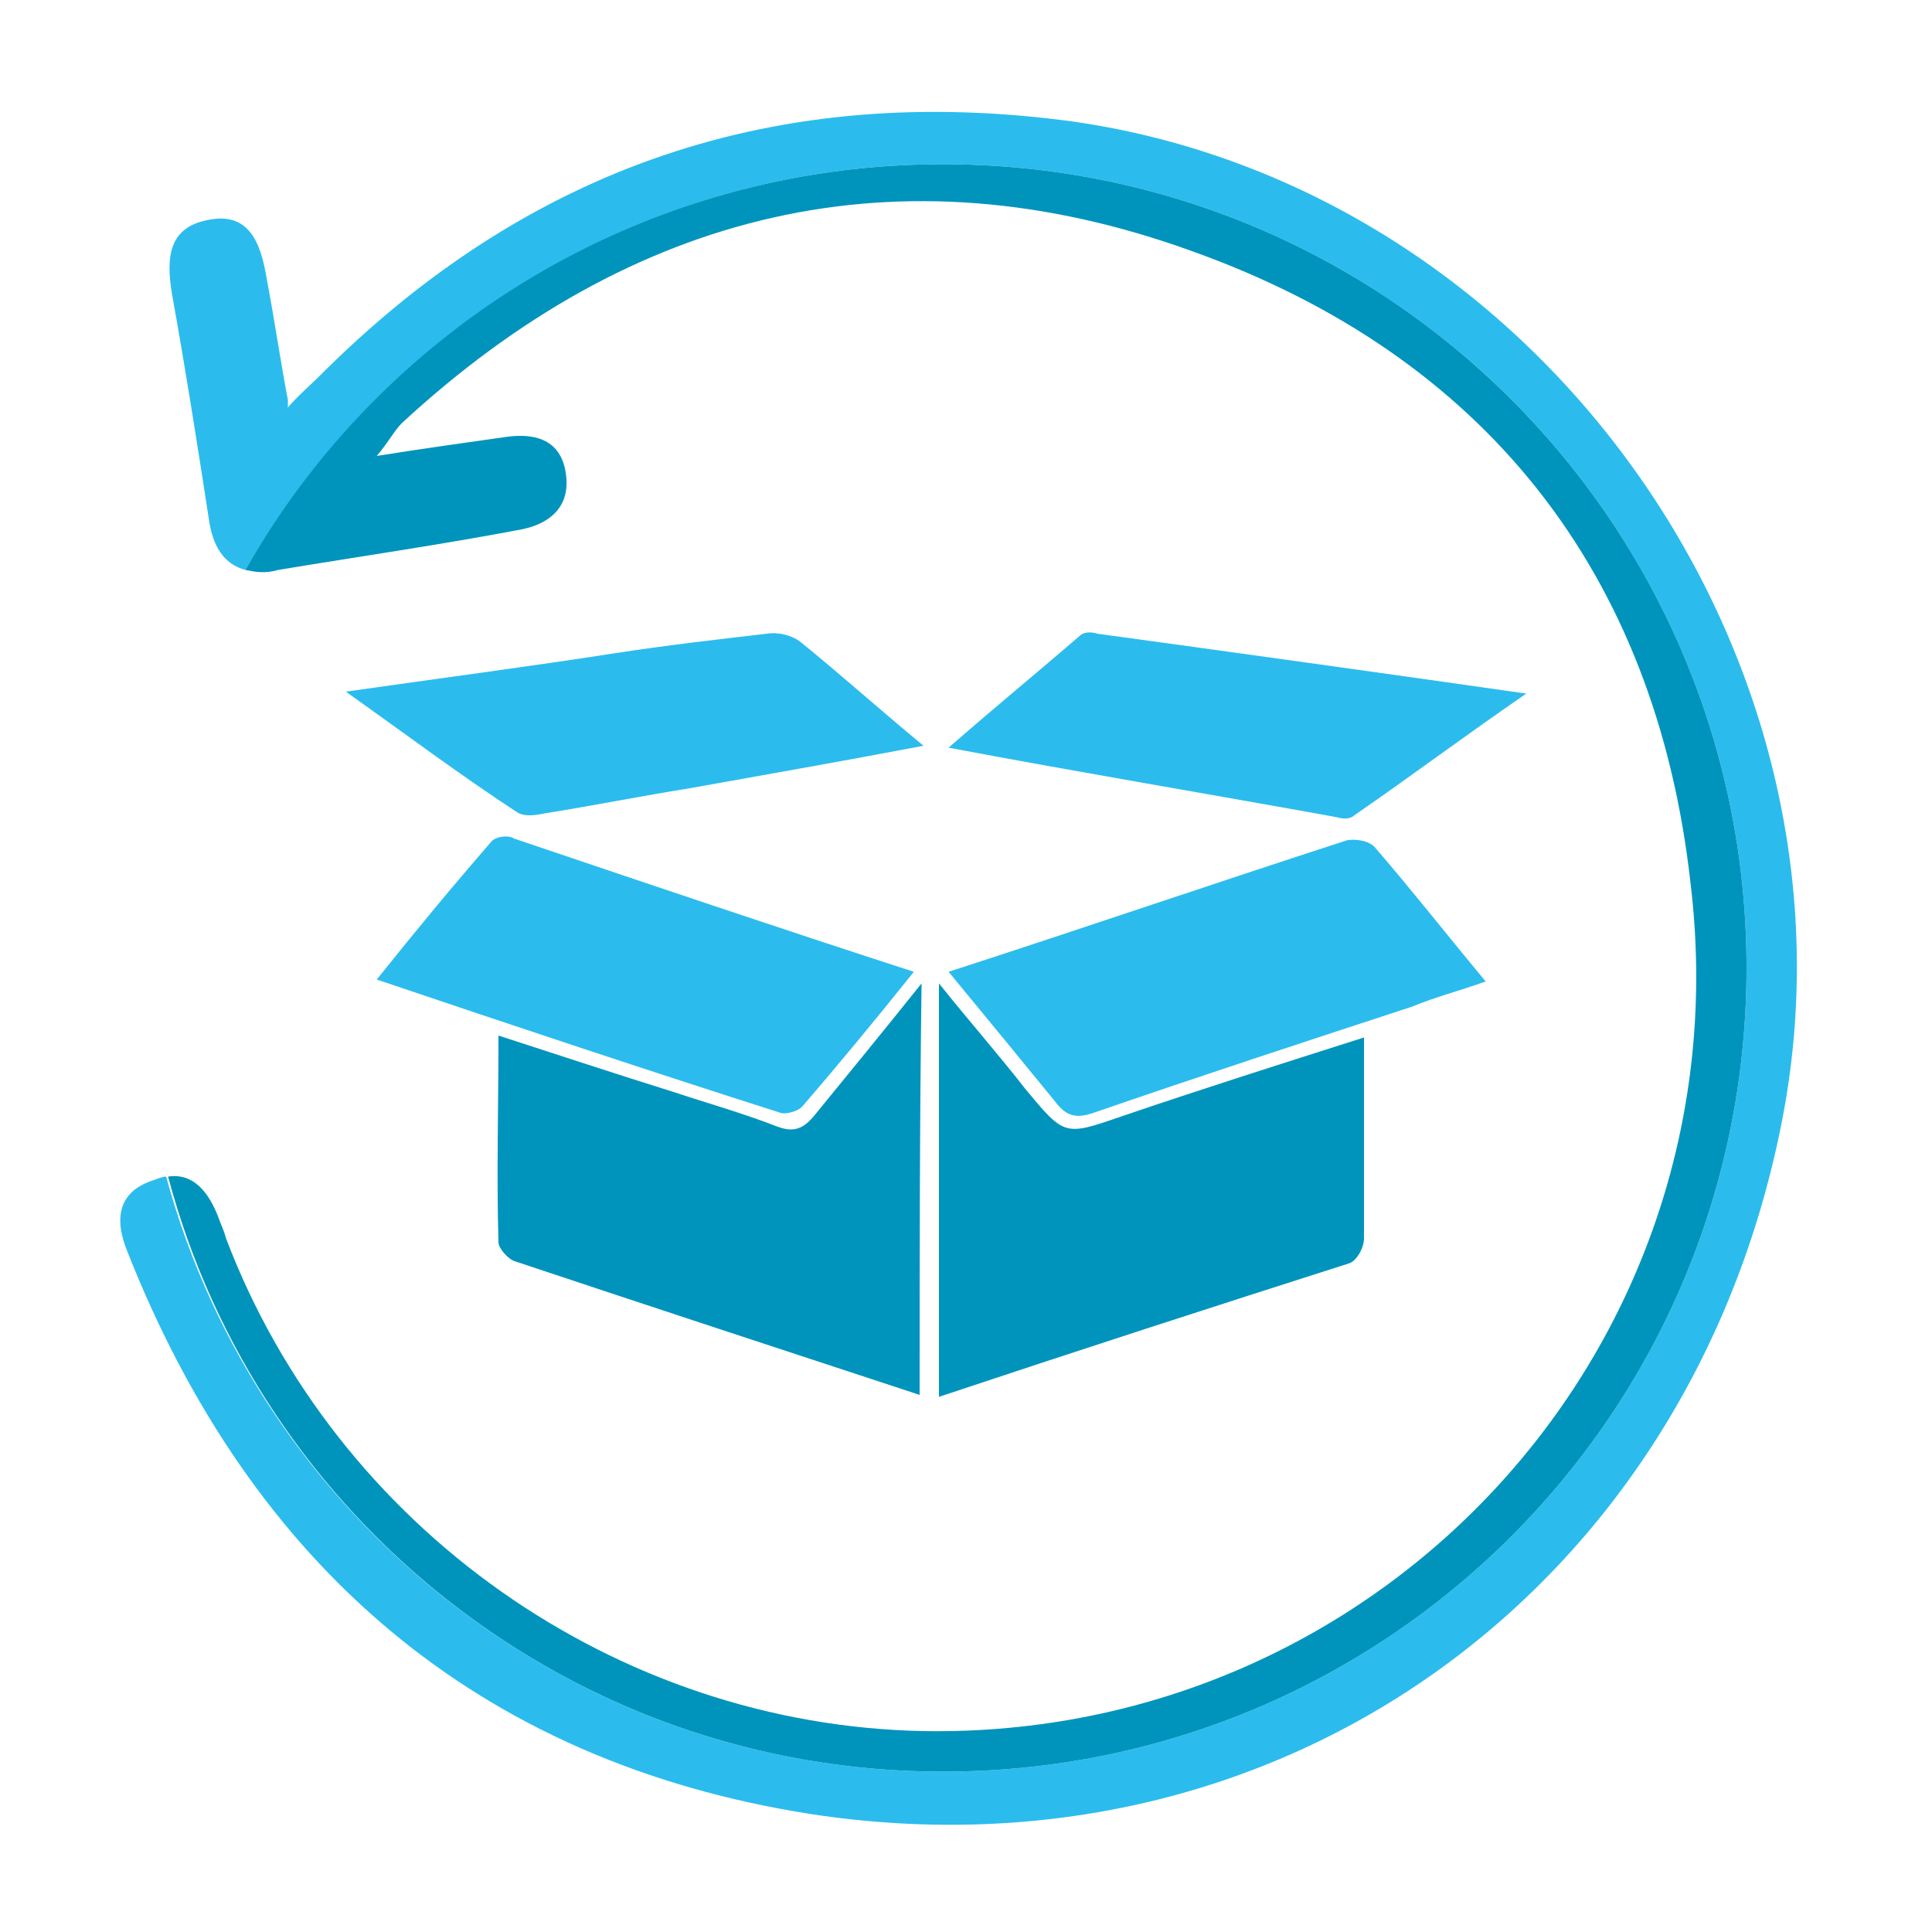
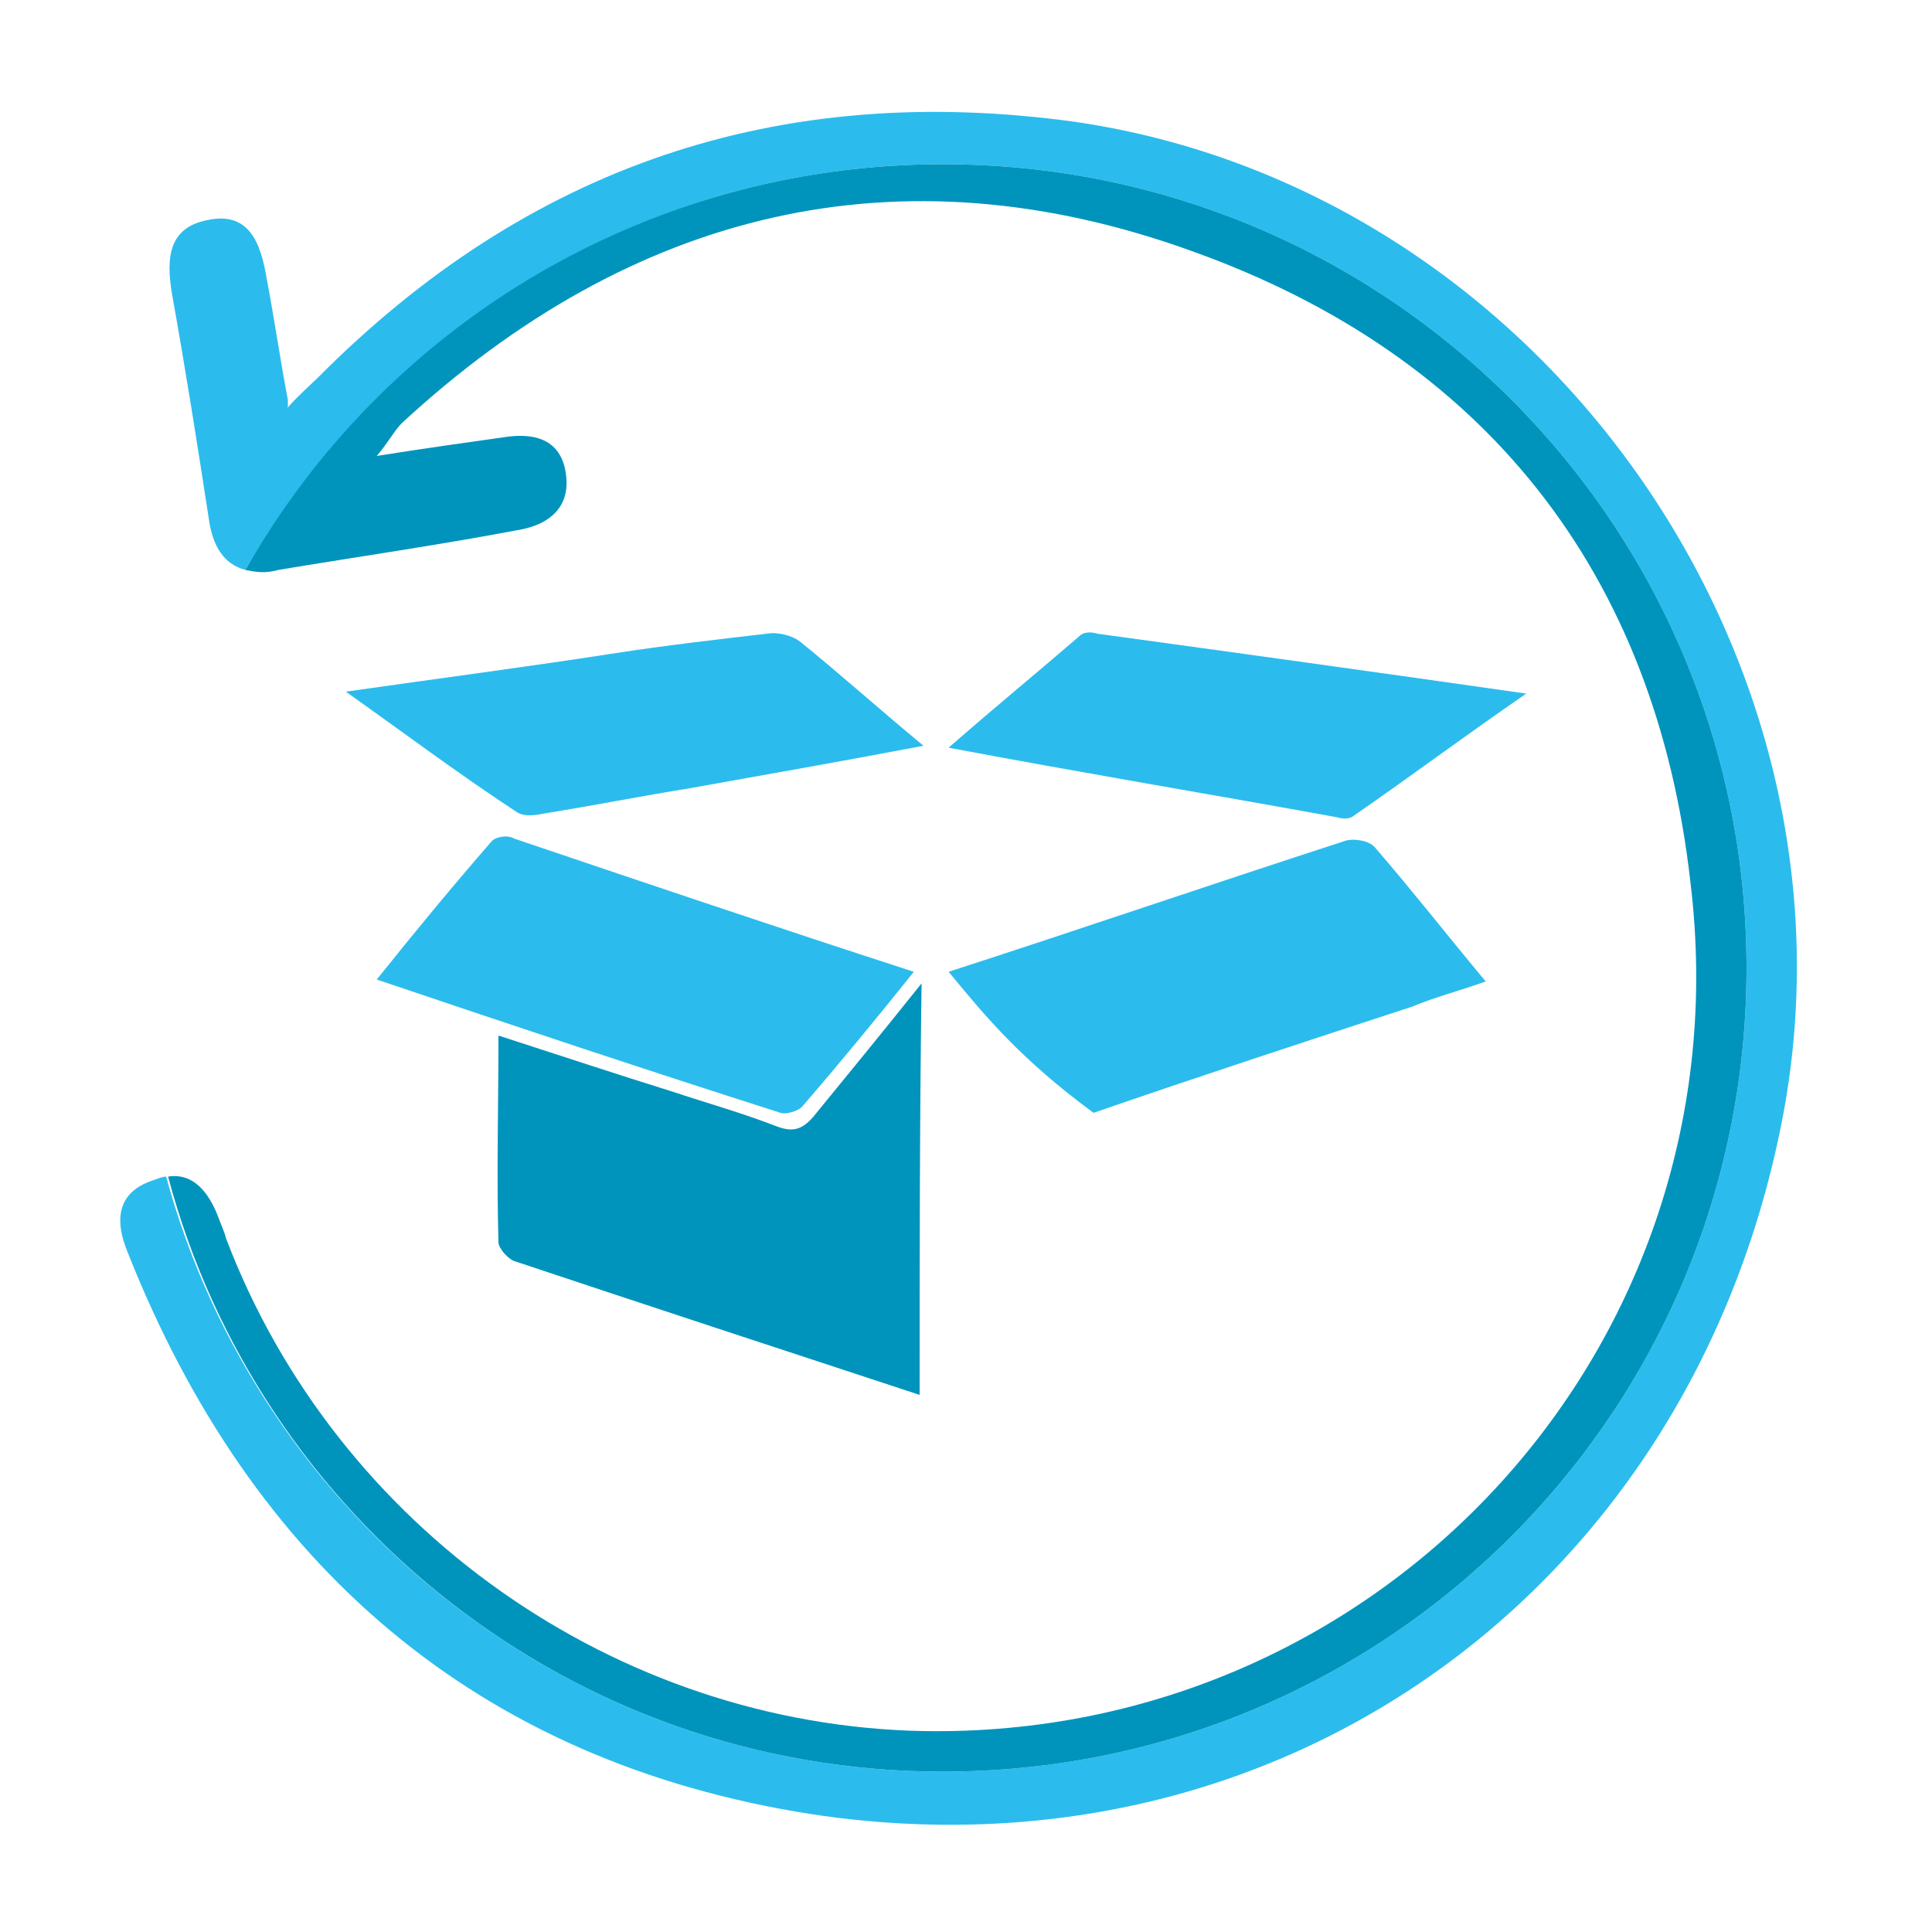
<svg xmlns="http://www.w3.org/2000/svg" version="1.1" id="Capa_1" x="0px" y="0px" viewBox="0 0 100 100" style="enable-background:new 0 0 100 100;" xml:space="preserve">
  <style type="text/css">
	.st0{fill:#0094BC;}
	.st1{fill:#2BBCED;}
</style>
  <g>
-     <path class="st0" d="M48.6,72.3c0-7.1,0-14.1,0-21.4c1.6,2,3.1,3.7,4.5,5.5c2,2.4,2,2.4,4.9,1.4c4.1-1.4,8.2-2.7,12.6-4.1   c0,1.2,0,2.3,0,3.4c0,2.3,0,4.7,0,7c0,0.5-0.4,1.2-0.8,1.3C62.9,67.6,55.8,69.9,48.6,72.3z" />
    <path class="st0" d="M47.6,72.2c-7-2.3-14-4.6-20.9-6.9c-0.4-0.1-0.9-0.7-0.9-1c-0.1-3.5,0-7,0-10.7c3.1,1,6.1,2,9,2.9   c1.8,0.6,3.6,1.1,5.4,1.8c0.8,0.3,1.3,0.2,1.9-0.5c1.8-2.2,3.6-4.4,5.6-6.9C47.6,58.2,47.6,65.1,47.6,72.2z" />
    <path class="st1" d="M47.3,50.3c-2,2.5-3.9,4.8-5.8,7c-0.2,0.2-0.8,0.4-1.1,0.3c-6.9-2.2-13.8-4.5-20.9-6.9c2-2.5,3.9-4.8,5.9-7.1   c0.2-0.3,0.9-0.4,1.2-0.2C33.4,45.7,40.2,48,47.3,50.3z" />
-     <path class="st1" d="M49.1,50.3c7.1-2.3,13.8-4.6,20.6-6.8c0.4-0.1,1.2,0,1.5,0.4c1.9,2.2,3.7,4.5,5.7,6.9   c-1.4,0.5-2.6,0.8-3.8,1.3c-5.5,1.8-11,3.6-16.5,5.5c-0.9,0.3-1.4,0.2-2-0.6C52.8,54.8,51,52.6,49.1,50.3z" />
+     <path class="st1" d="M49.1,50.3c7.1-2.3,13.8-4.6,20.6-6.8c0.4-0.1,1.2,0,1.5,0.4c1.9,2.2,3.7,4.5,5.7,6.9   c-1.4,0.5-2.6,0.8-3.8,1.3c-5.5,1.8-11,3.6-16.5,5.5C52.8,54.8,51,52.6,49.1,50.3z" />
    <path class="st1" d="M79,35.9c-3.2,2.2-6,4.3-8.9,6.3c-0.2,0.2-0.6,0.2-0.9,0.1c-6.6-1.2-13.2-2.3-20.1-3.6   c2.4-2.1,4.6-3.9,6.8-5.8c0.2-0.2,0.6-0.2,0.9-0.1C64.1,33.8,71.3,34.8,79,35.9z" />
    <path class="st1" d="M47.8,38.6c-4.2,0.8-8.2,1.5-12.1,2.2c-2.5,0.4-5,0.9-7.5,1.3c-0.5,0.1-1.1,0.2-1.5-0.1   c-2.9-1.9-5.7-4-8.8-6.2c4.9-0.7,9.5-1.3,14-2c2.6-0.4,5.2-0.7,7.8-1c0.6-0.1,1.3,0.1,1.7,0.4C43.5,34.9,45.5,36.7,47.8,38.6z" />
    <path class="st1" d="M14.9,20.7c-0.4-2.1-0.7-4.2-1.1-6.3c-0.3-1.8-0.9-3.5-3.1-3c-2,0.4-2.1,2-1.8,3.8c0.7,3.9,1.3,7.7,1.9,11.6   c0.2,1.5,0.8,2.4,1.9,2.7c7.2-12.5,20.6-21,36.1-21c23,0,41.6,18.6,41.6,41.6S71.8,91.7,48.8,91.7c-19.2,0-35.4-13.1-40.2-30.8   c-0.2,0-0.4,0.1-0.7,0.2c-1.8,0.6-2,2-1.3,3.7C13,81,24.7,91.2,42,93.9c24.3,3.7,45.4-11.6,50.2-35.7C97,34.2,79.8,9.8,55.6,6.3   C40.3,4.2,27.3,8.6,16.4,19.6c0,0-1.3,1.2-1.5,1.5L14.9,20.7z" />
    <path class="st0" d="M48.8,91.7c23,0,41.6-18.6,41.6-41.6S71.8,8.5,48.8,8.5c-15.5,0-29,8.5-36.1,21c0.5,0.1,1,0.2,1.7,0   c4.2-0.7,8.4-1.3,12.6-2.1c1.5-0.3,2.5-1.2,2.3-2.8c-0.2-1.7-1.4-2.2-3-2c-2.1,0.3-4.3,0.6-6.8,1c0.6-0.7,0.9-1.3,1.3-1.7   c11.9-11,25.7-14.4,40.9-8.9c15.1,5.4,24,16.6,25.8,32.7C90.4,69.6,71.6,90,47.8,89.6c-15.9-0.3-30.4-10.5-36.1-25.5   c-0.1-0.4-0.3-0.8-0.4-1.1c-0.5-1.3-1.3-2.3-2.6-2.1C13.4,78.6,29.6,91.7,48.8,91.7z" />
  </g>
</svg>